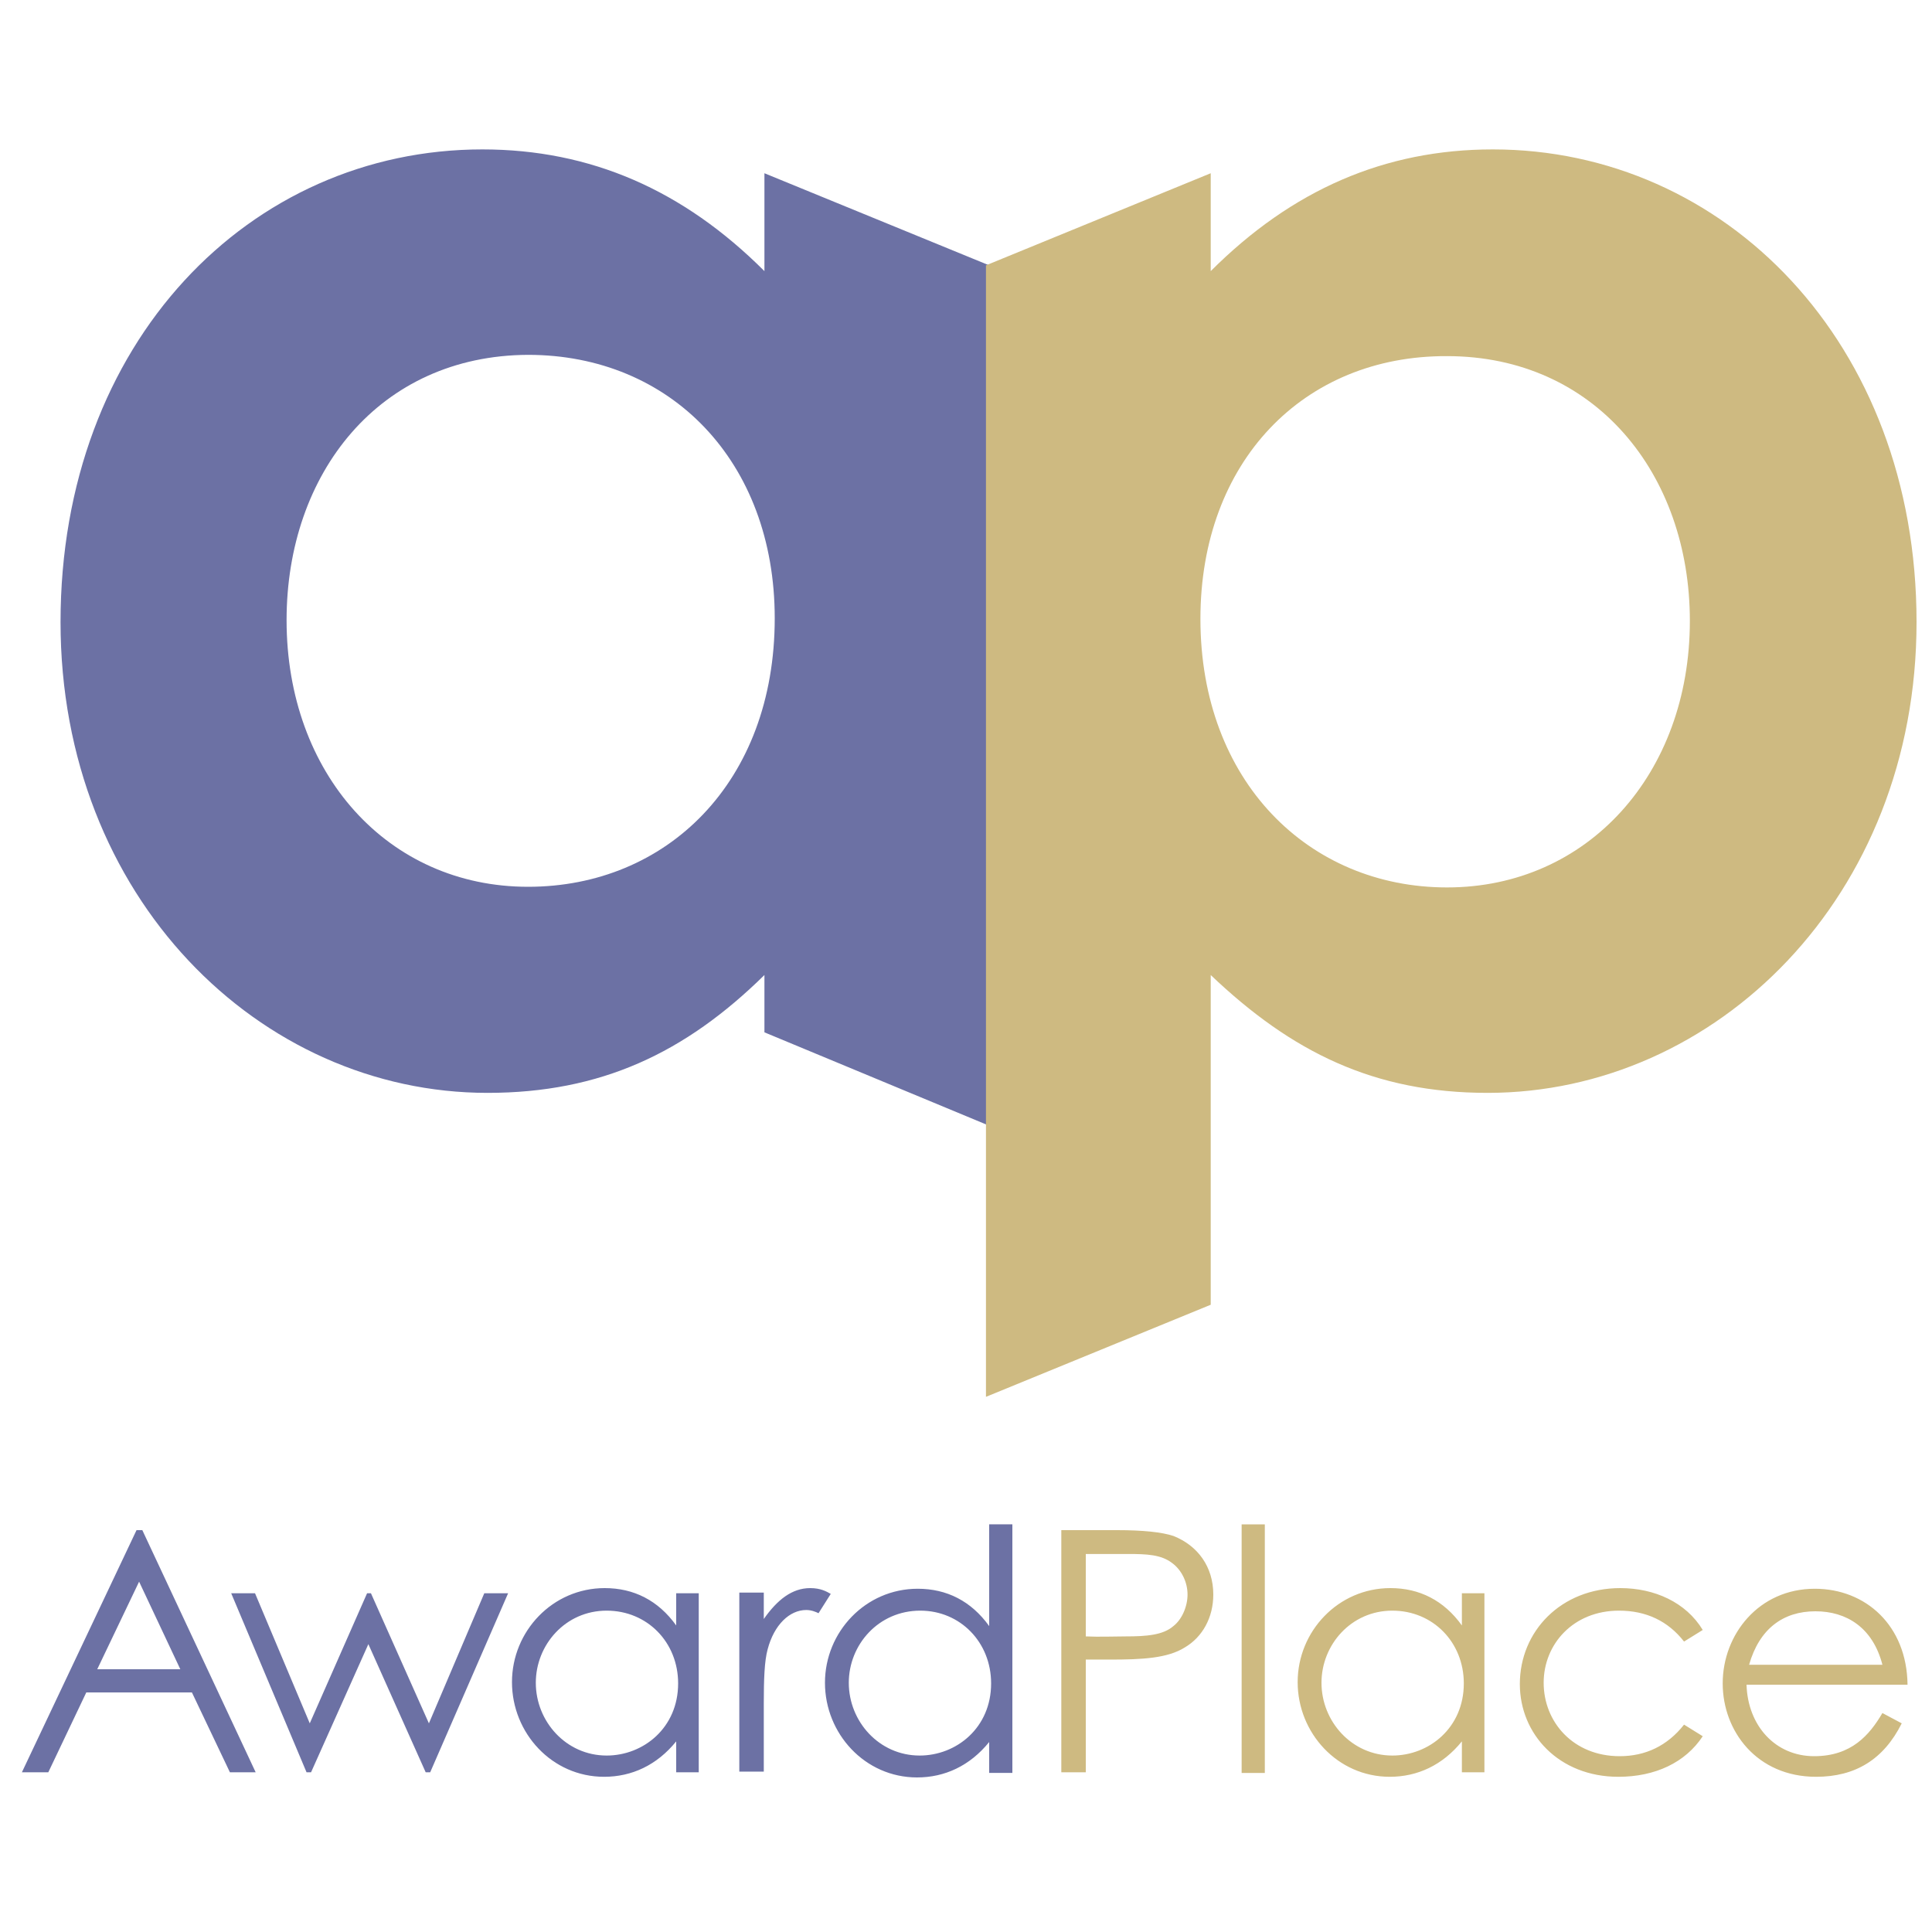
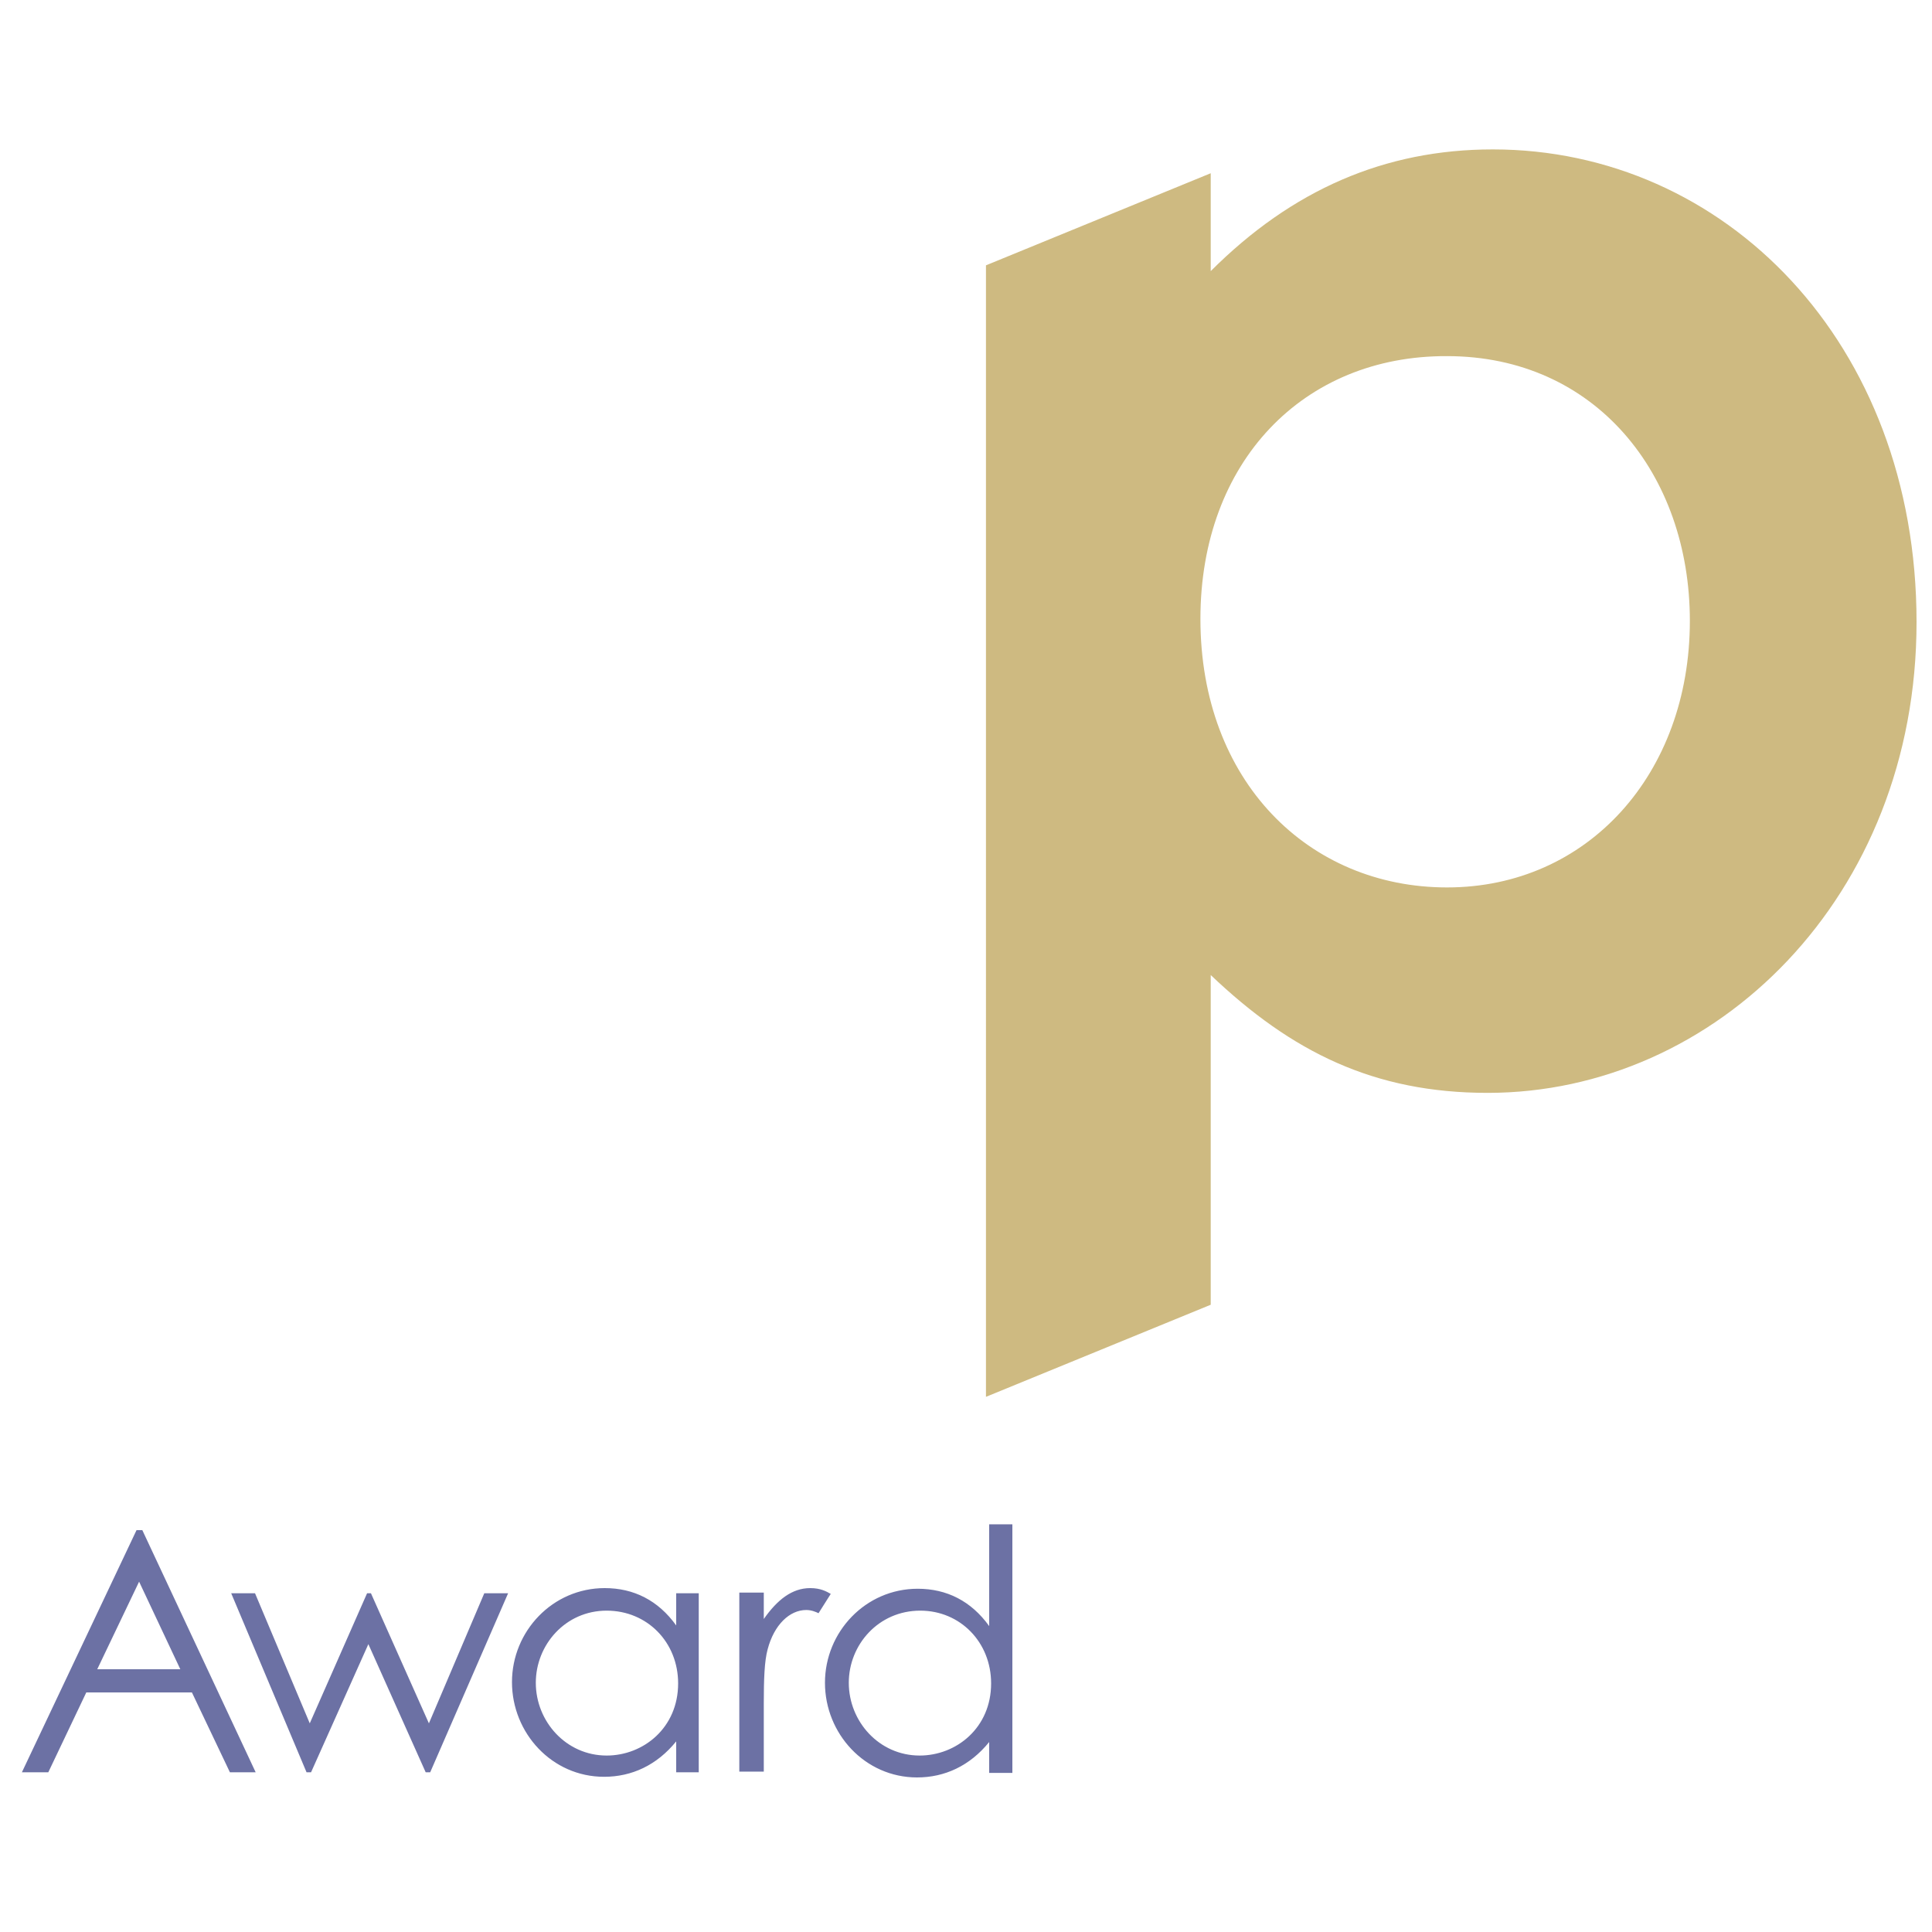
<svg xmlns="http://www.w3.org/2000/svg" id="Layer_1" viewBox="0 0 300 300">
  <style>.st0{fill:#6c71a4}.st1{fill:#ceba81}</style>
-   <path class="st0" d="M118.7 151.4c-12.3 12.1-25.4 18.3-43 18.3-35.4 0-66.3-30.4-66.3-73.1 0-43.5 29.4-73.4 65.5-73.4 16.8 0 31.2 6.3 43.8 18.9V26.9l34.9 14.3v133.6l-34.9-14.5v-8.9zM44.5 96.3c0 23.8 15.7 41.4 37.5 41.4 21.5 0 38.3-16.2 38.3-41.7 0-24.4-16.2-40.9-38.3-40.9-23.1.1-37.5 18.4-37.5 41.2z" />
  <path class="st1" d="M188 42.1c12.6-12.6 27-18.9 43.8-18.9 35.9 0 65.8 29.9 65.8 73.4 0 42.7-31.2 73.1-66.6 73.1-17.6 0-30.4-6.3-43-18.3v51.2l-34.9 14.3V41.2L188 26.9v15.2zm-1.6 54c0 25.2 16.8 41.7 38.3 41.7 21.8 0 37.7-17.6 37.7-41.4 0-22.8-14.7-41.1-37.7-41.1-22.3-.1-38.3 16.4-38.3 40.8z" />
  <path class="st0" d="M22.1 237.6l17.6 37.6h-4l-5.9-12.4H13.4l-5.9 12.4H3.4l17.8-37.6h.9zm-.5 8l-6.5 13.6H28l-6.4-13.6zM35.9 247.4h3.7l8.5 20.2 8.9-20.2h.6l9 20.2 8.6-20.2h3.7l-12.1 27.8h-.7l-8.9-19.9-8.9 19.9h-.7l-11.7-27.8zM105 247.4h3.5v27.8H105v-4.8c-3 3.7-6.9 5.5-11.2 5.5-8.1 0-14.3-6.8-14.3-14.7 0-7.9 6.3-14.6 14.4-14.6 4.5 0 8.3 1.9 11.1 5.8v-5zm-21.8 13.9c0 6 4.7 11.3 11 11.3 5.7 0 11.1-4.3 11.1-11.2 0-6.4-4.8-11.3-11.1-11.3-6.4 0-11 5.3-11 11.2zM118.6 251.4c2.1-3 4.4-4.8 7.2-4.8 1.6 0 2.5.5 3.2.9l-1.9 3c-.4-.2-1.1-.5-1.9-.5-2.6 0-5 2.3-6 6.1-.5 1.8-.6 4.7-.6 8.4v10.6h-3.8v-27.8h3.8v4.1zM153.6 270.5c-3 3.7-6.9 5.5-11.2 5.5-8.1 0-14.3-6.8-14.3-14.7 0-7.9 6.3-14.6 14.4-14.6 4.5 0 8.3 1.9 11.1 5.8v-15.8h3.6v38.6h-3.6v-4.8zm-21.8-9.2c0 6 4.7 11.3 11 11.3 5.7 0 11.1-4.3 11.1-11.2 0-6.4-4.8-11.3-11-11.3-6.5 0-11.1 5.3-11.1 11.2z" />
-   <path class="st1" d="M164.8 237.6h8.7c3.9 0 6.9.3 8.7.9 3.8 1.5 6.2 4.8 6.2 9.1 0 3.6-1.7 6.6-4.4 8.2-2.7 1.7-6.6 1.9-11.7 1.9h-3.7v17.5h-3.8v-37.6zm3.8 3.7v12.8c2.1.1 4.3 0 6.2 0 3.2 0 5.8-.2 7.4-1.6 1.3-1 2.2-3 2.2-4.9 0-1.9-.9-3.8-2.4-4.9-1.7-1.3-3.9-1.4-6.9-1.4h-6.5zM192.8 236.7h3.6v38.6h-3.6v-38.6zM227 247.4h3.5v27.8H227v-4.8c-3 3.7-6.9 5.5-11.2 5.5-8.1 0-14.3-6.8-14.3-14.7 0-7.9 6.3-14.6 14.4-14.6 4.5 0 8.3 1.9 11.1 5.8v-5zm-21.8 13.9c0 6 4.7 11.3 11 11.3 5.7 0 11.1-4.3 11.1-11.2 0-6.4-4.8-11.3-11.1-11.3-6.4 0-11 5.3-11 11.2zM264.4 269.6c-2.7 4.1-7.4 6.3-13.1 6.3-9.2 0-15.3-6.6-15.3-14.4 0-8.2 6.4-14.9 15.6-14.9 5.3 0 10.2 2.2 12.8 6.5l-2.9 1.8c-2.5-3.2-5.9-4.8-10.1-4.8-7.1 0-11.7 5.2-11.7 11.2 0 6.1 4.6 11.4 11.8 11.4 4 0 7.4-1.6 10-4.9l2.9 1.8zM271.2 261.6c.2 6.4 4.5 11.1 10.5 11.1 5.8 0 8.6-3.3 10.6-6.7l3 1.6c-2.8 5.6-7.2 8.3-13.3 8.3-9.2 0-14.5-7.1-14.5-14.5 0-7.6 5.6-14.7 14.3-14.7 7.9 0 14.3 5.7 14.4 14.9h-25zm21.1-3.1c-1.5-5.8-5.6-8.3-10.4-8.3-5 0-8.7 2.7-10.3 8.3h20.7z" />
</svg>